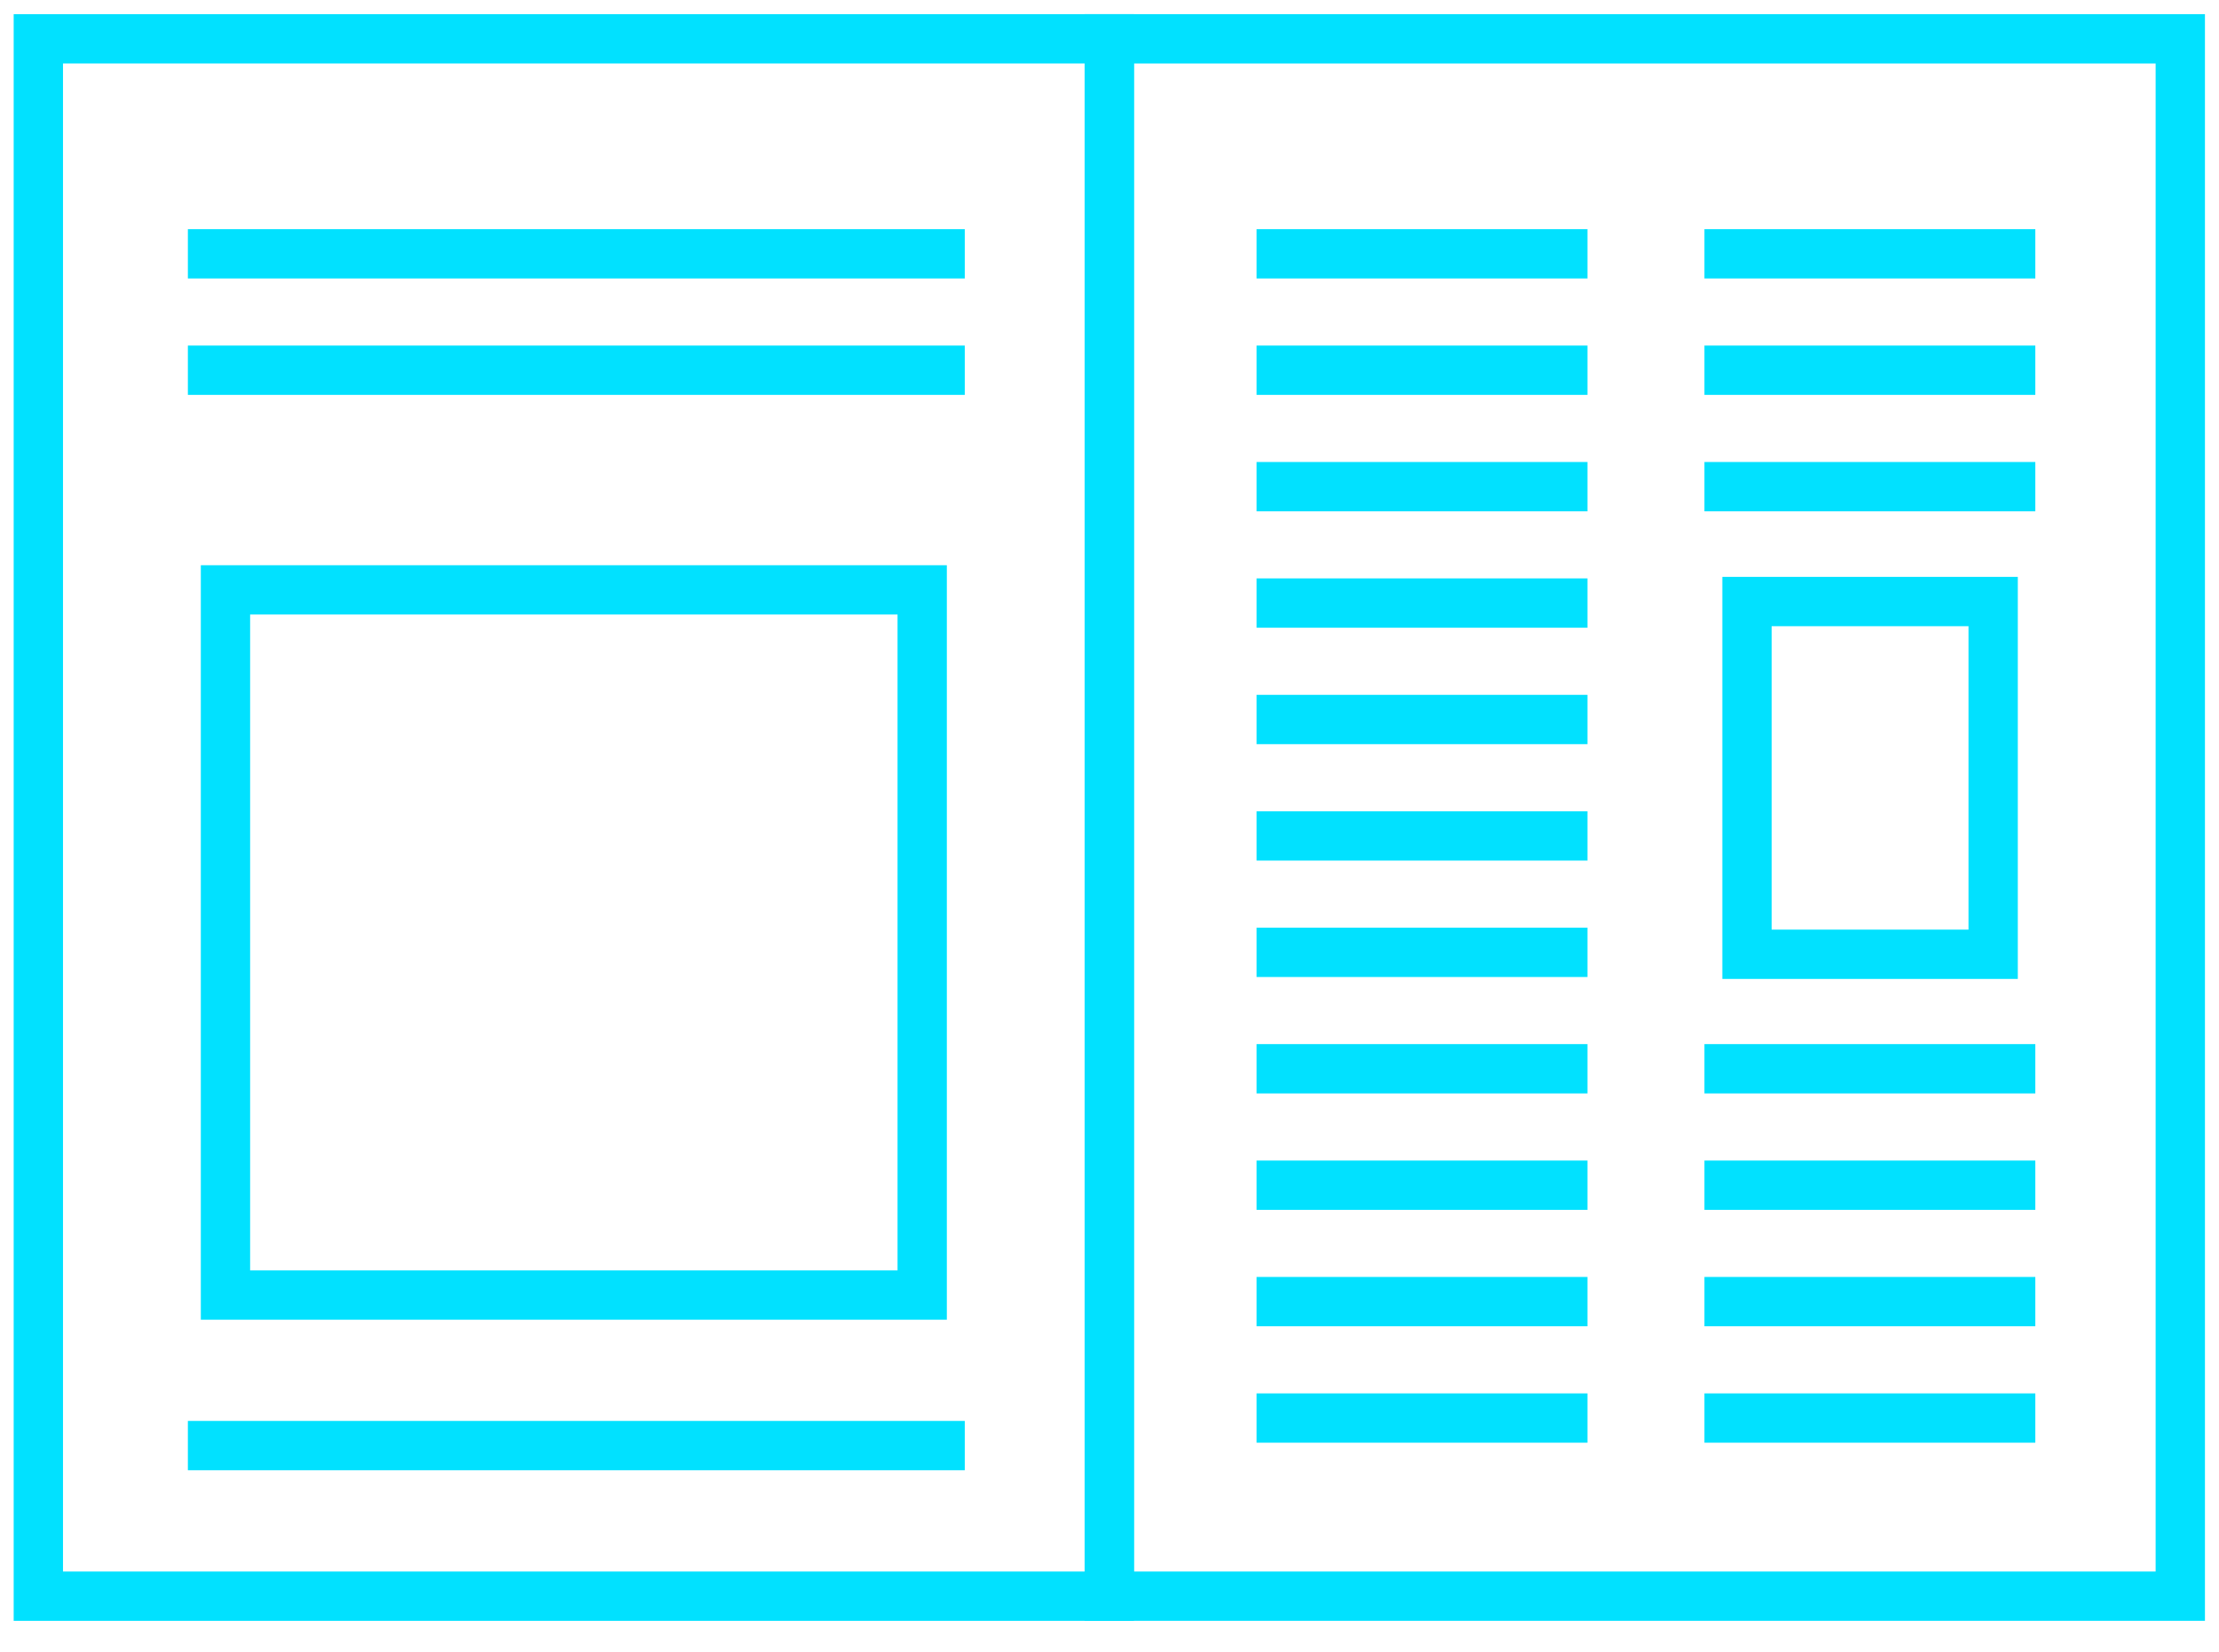
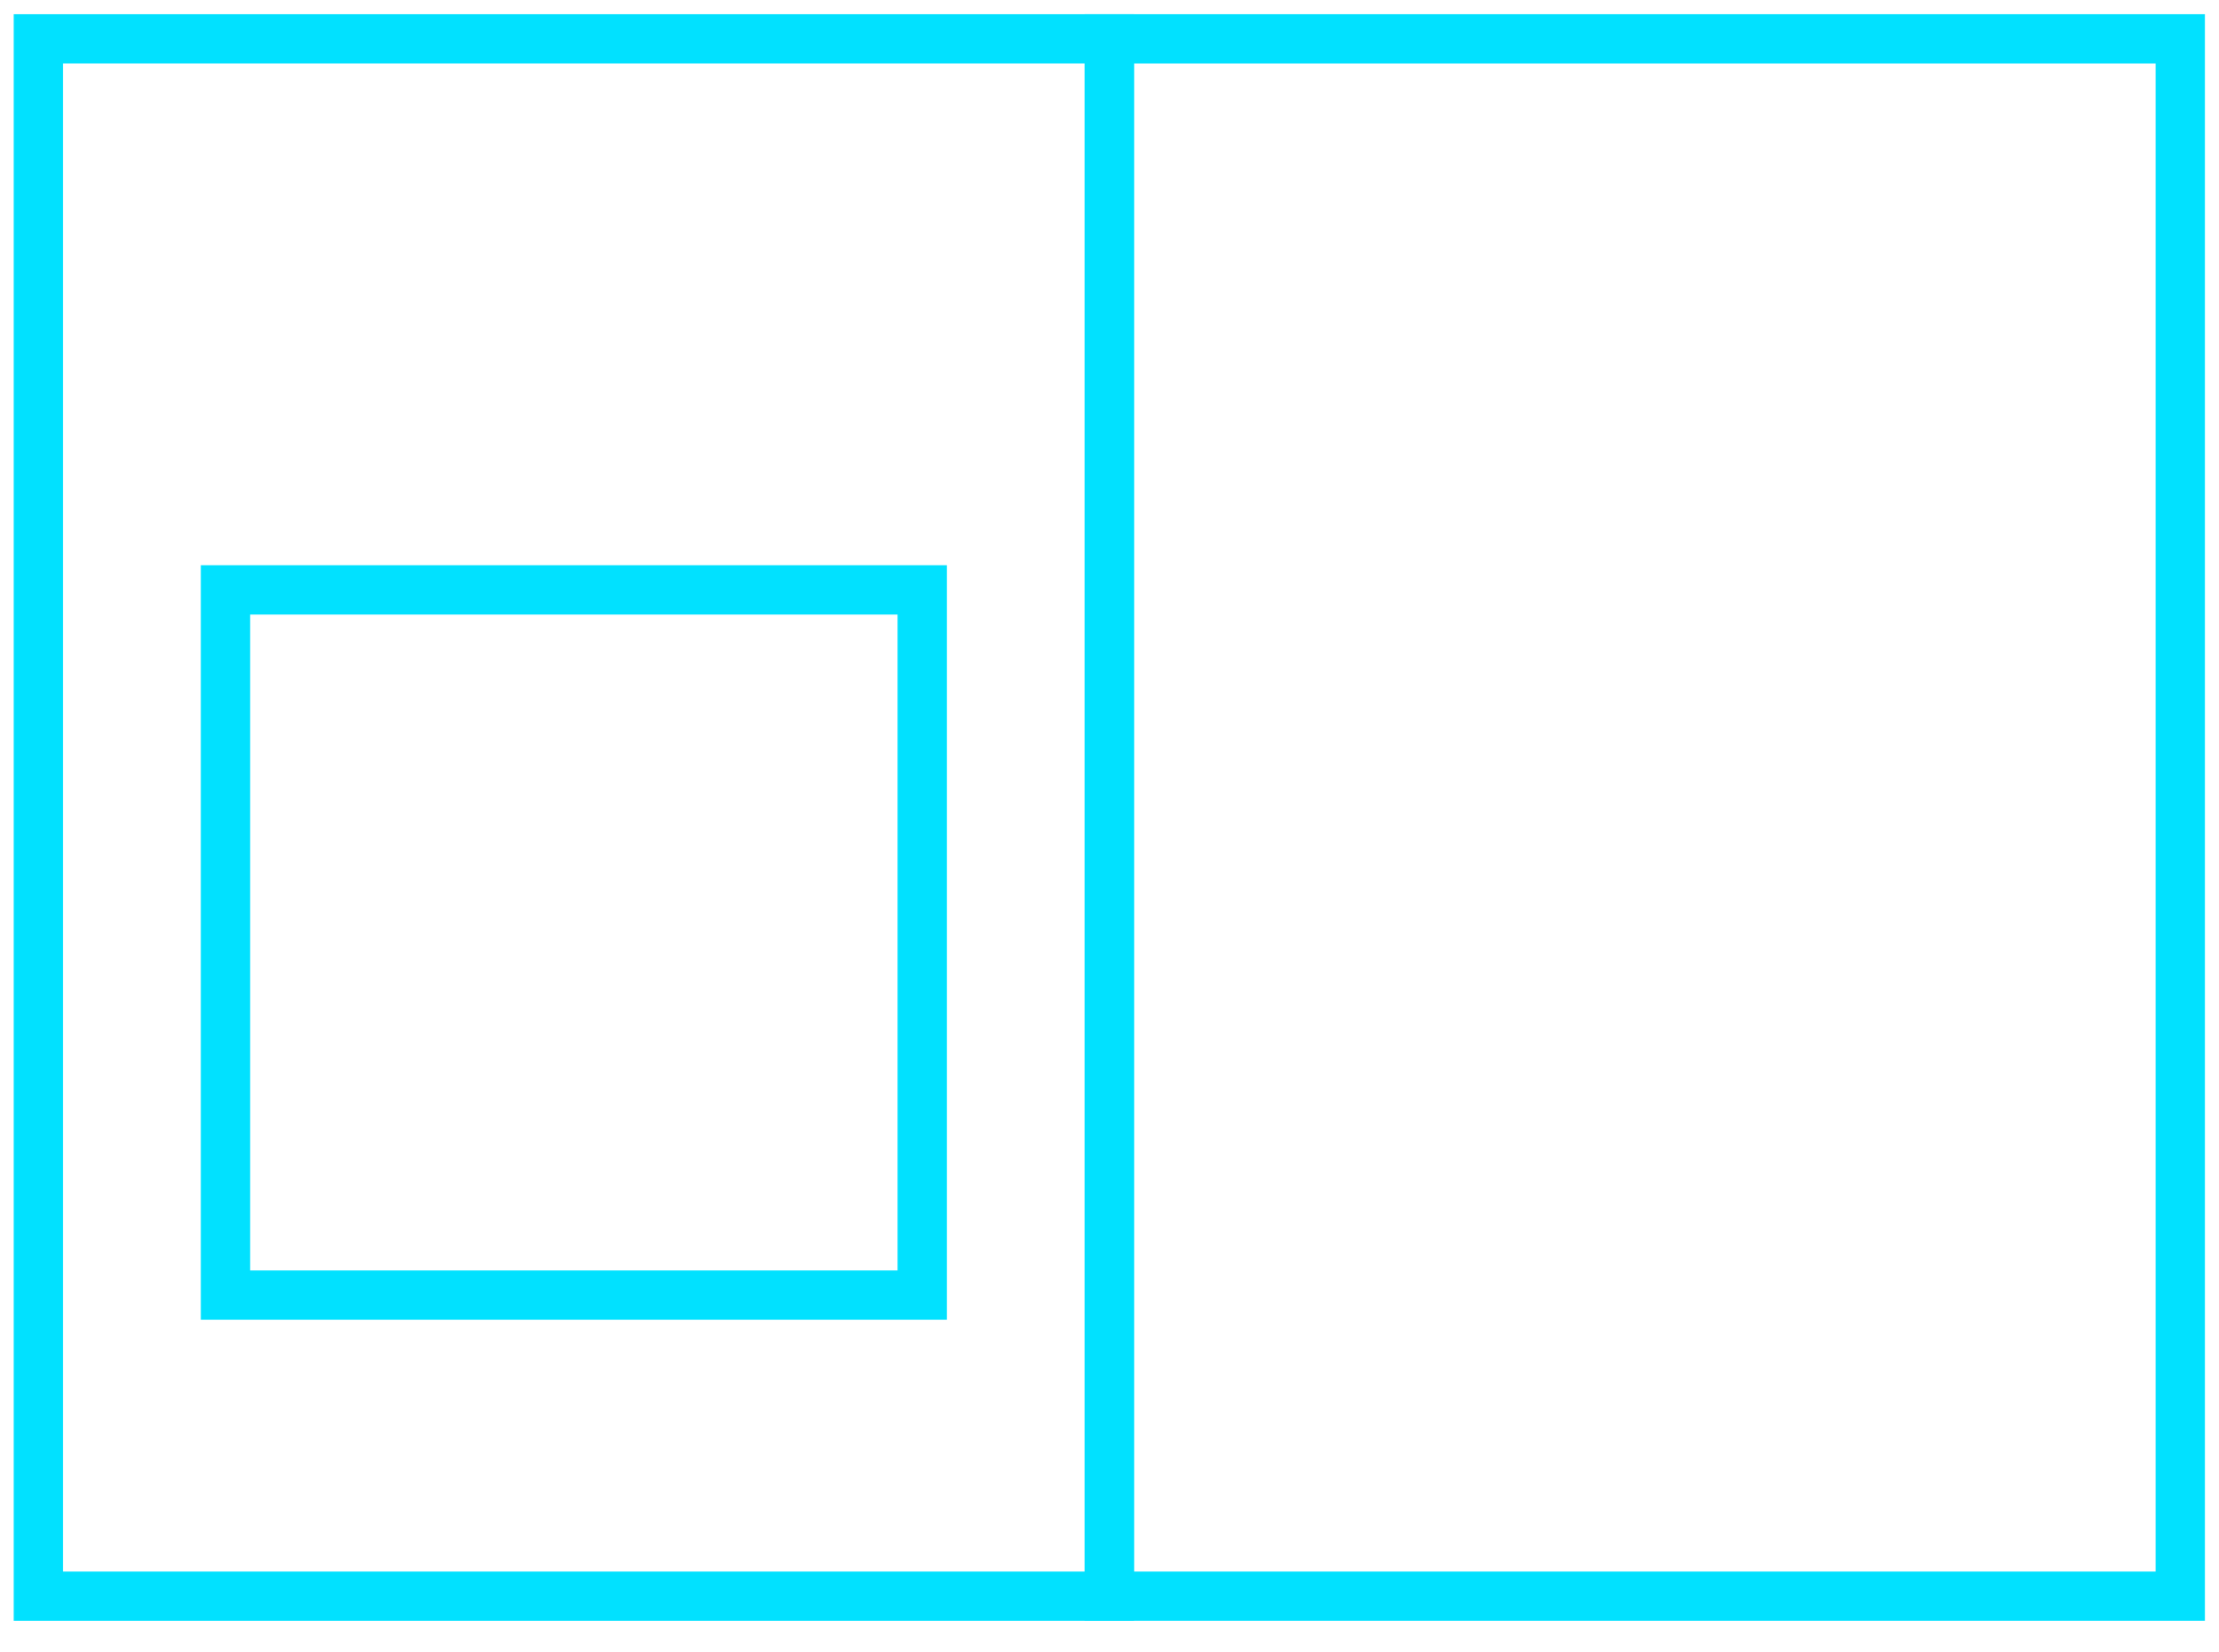
<svg xmlns="http://www.w3.org/2000/svg" width="90" height="67" viewBox="0 0 90 67" fill="none">
  <path d="M44.992 1.574H1.555v63.158h43.437V1.574z" stroke="#01E1FF" stroke-width="2" />
  <path d="M88.43 1.574H44.991v63.158H88.43V1.574zM37.403 23.922H9.145V52.52h28.258V23.922z" stroke="#01E1FF" stroke-width="2" />
-   <path d="M80.84 24.395h-9.984V38.7h9.984V24.395zM7.62 10.293h31.51M7.62 15.014h31.51M50.964 10.293h13.422M50.964 15.014h13.422M50.964 19.736h13.422M50.964 24.457h13.422M50.964 29.179h13.422M50.964 33.9h13.422M50.964 38.622h13.422M50.964 43.343h13.422M50.964 48.065h13.422M50.964 52.786h13.422M50.964 57.508h13.422M69.13 10.293h13.42M69.13 15.014h13.42M69.13 19.736h13.42M69.13 43.343h13.42M69.13 48.065h13.42M69.13 52.786h13.42M69.13 57.508h13.42M7.62 58.625h31.51" stroke="#01E1FF" stroke-width="2" />
</svg>